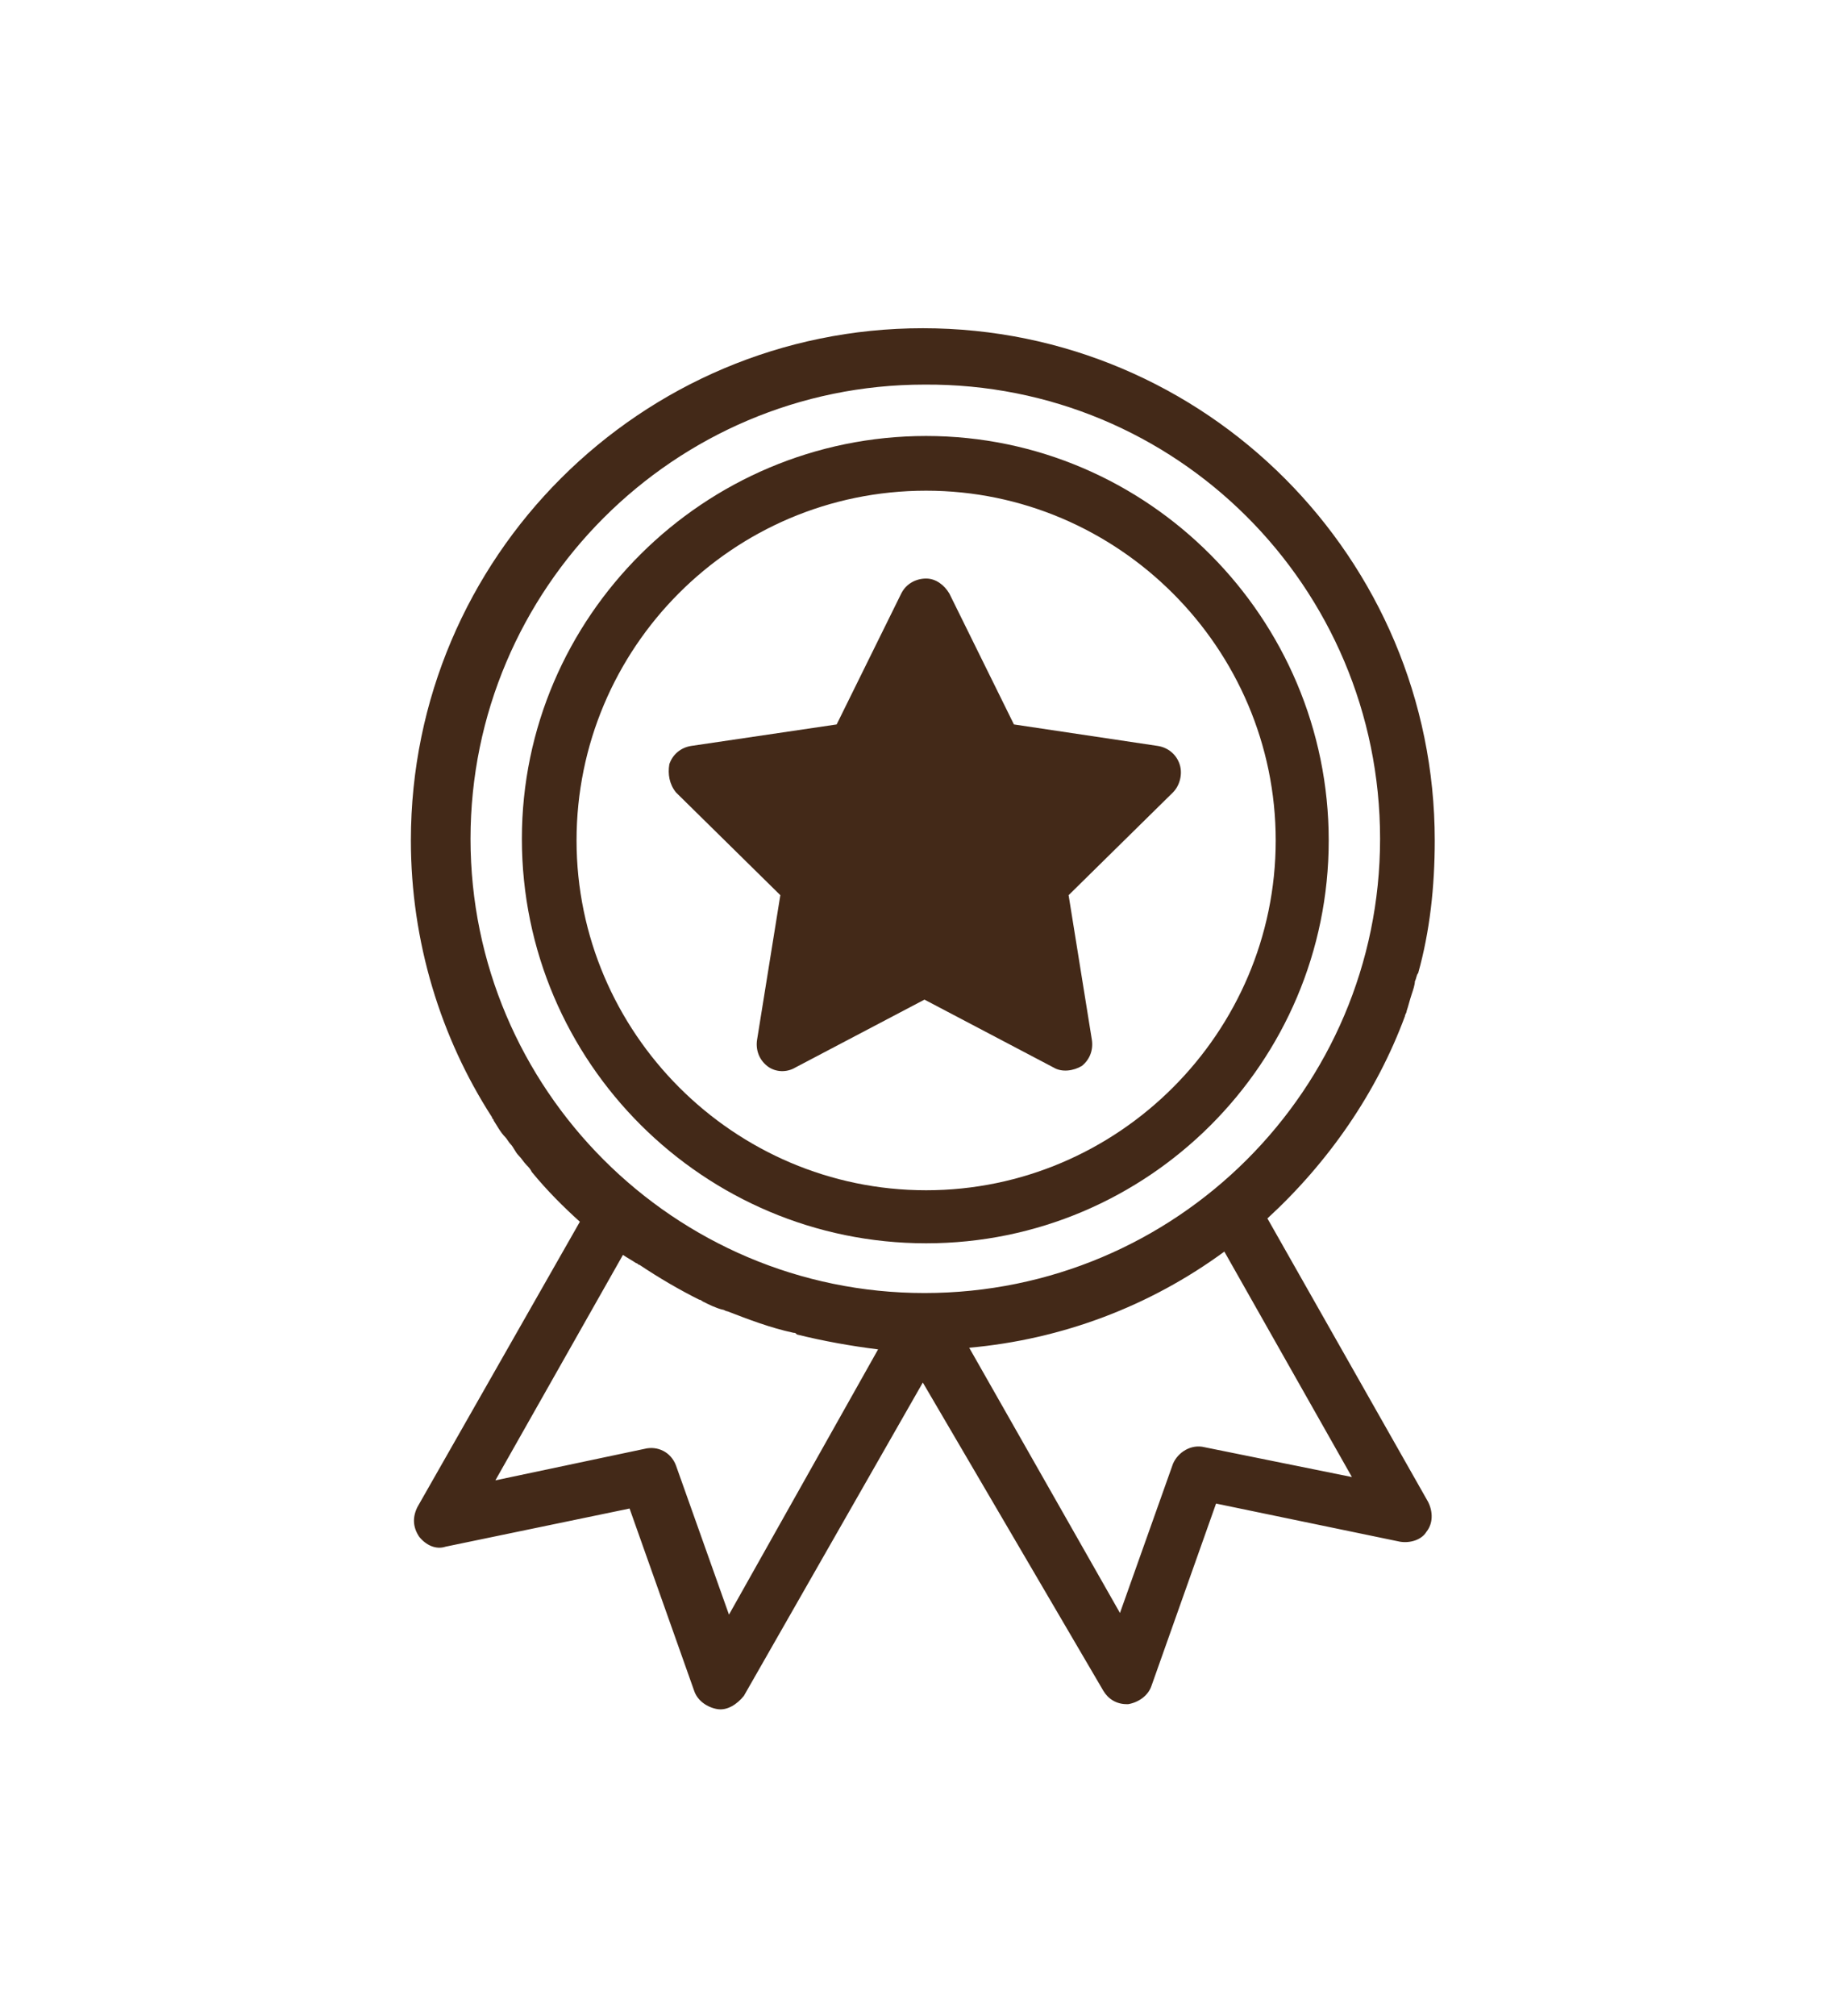
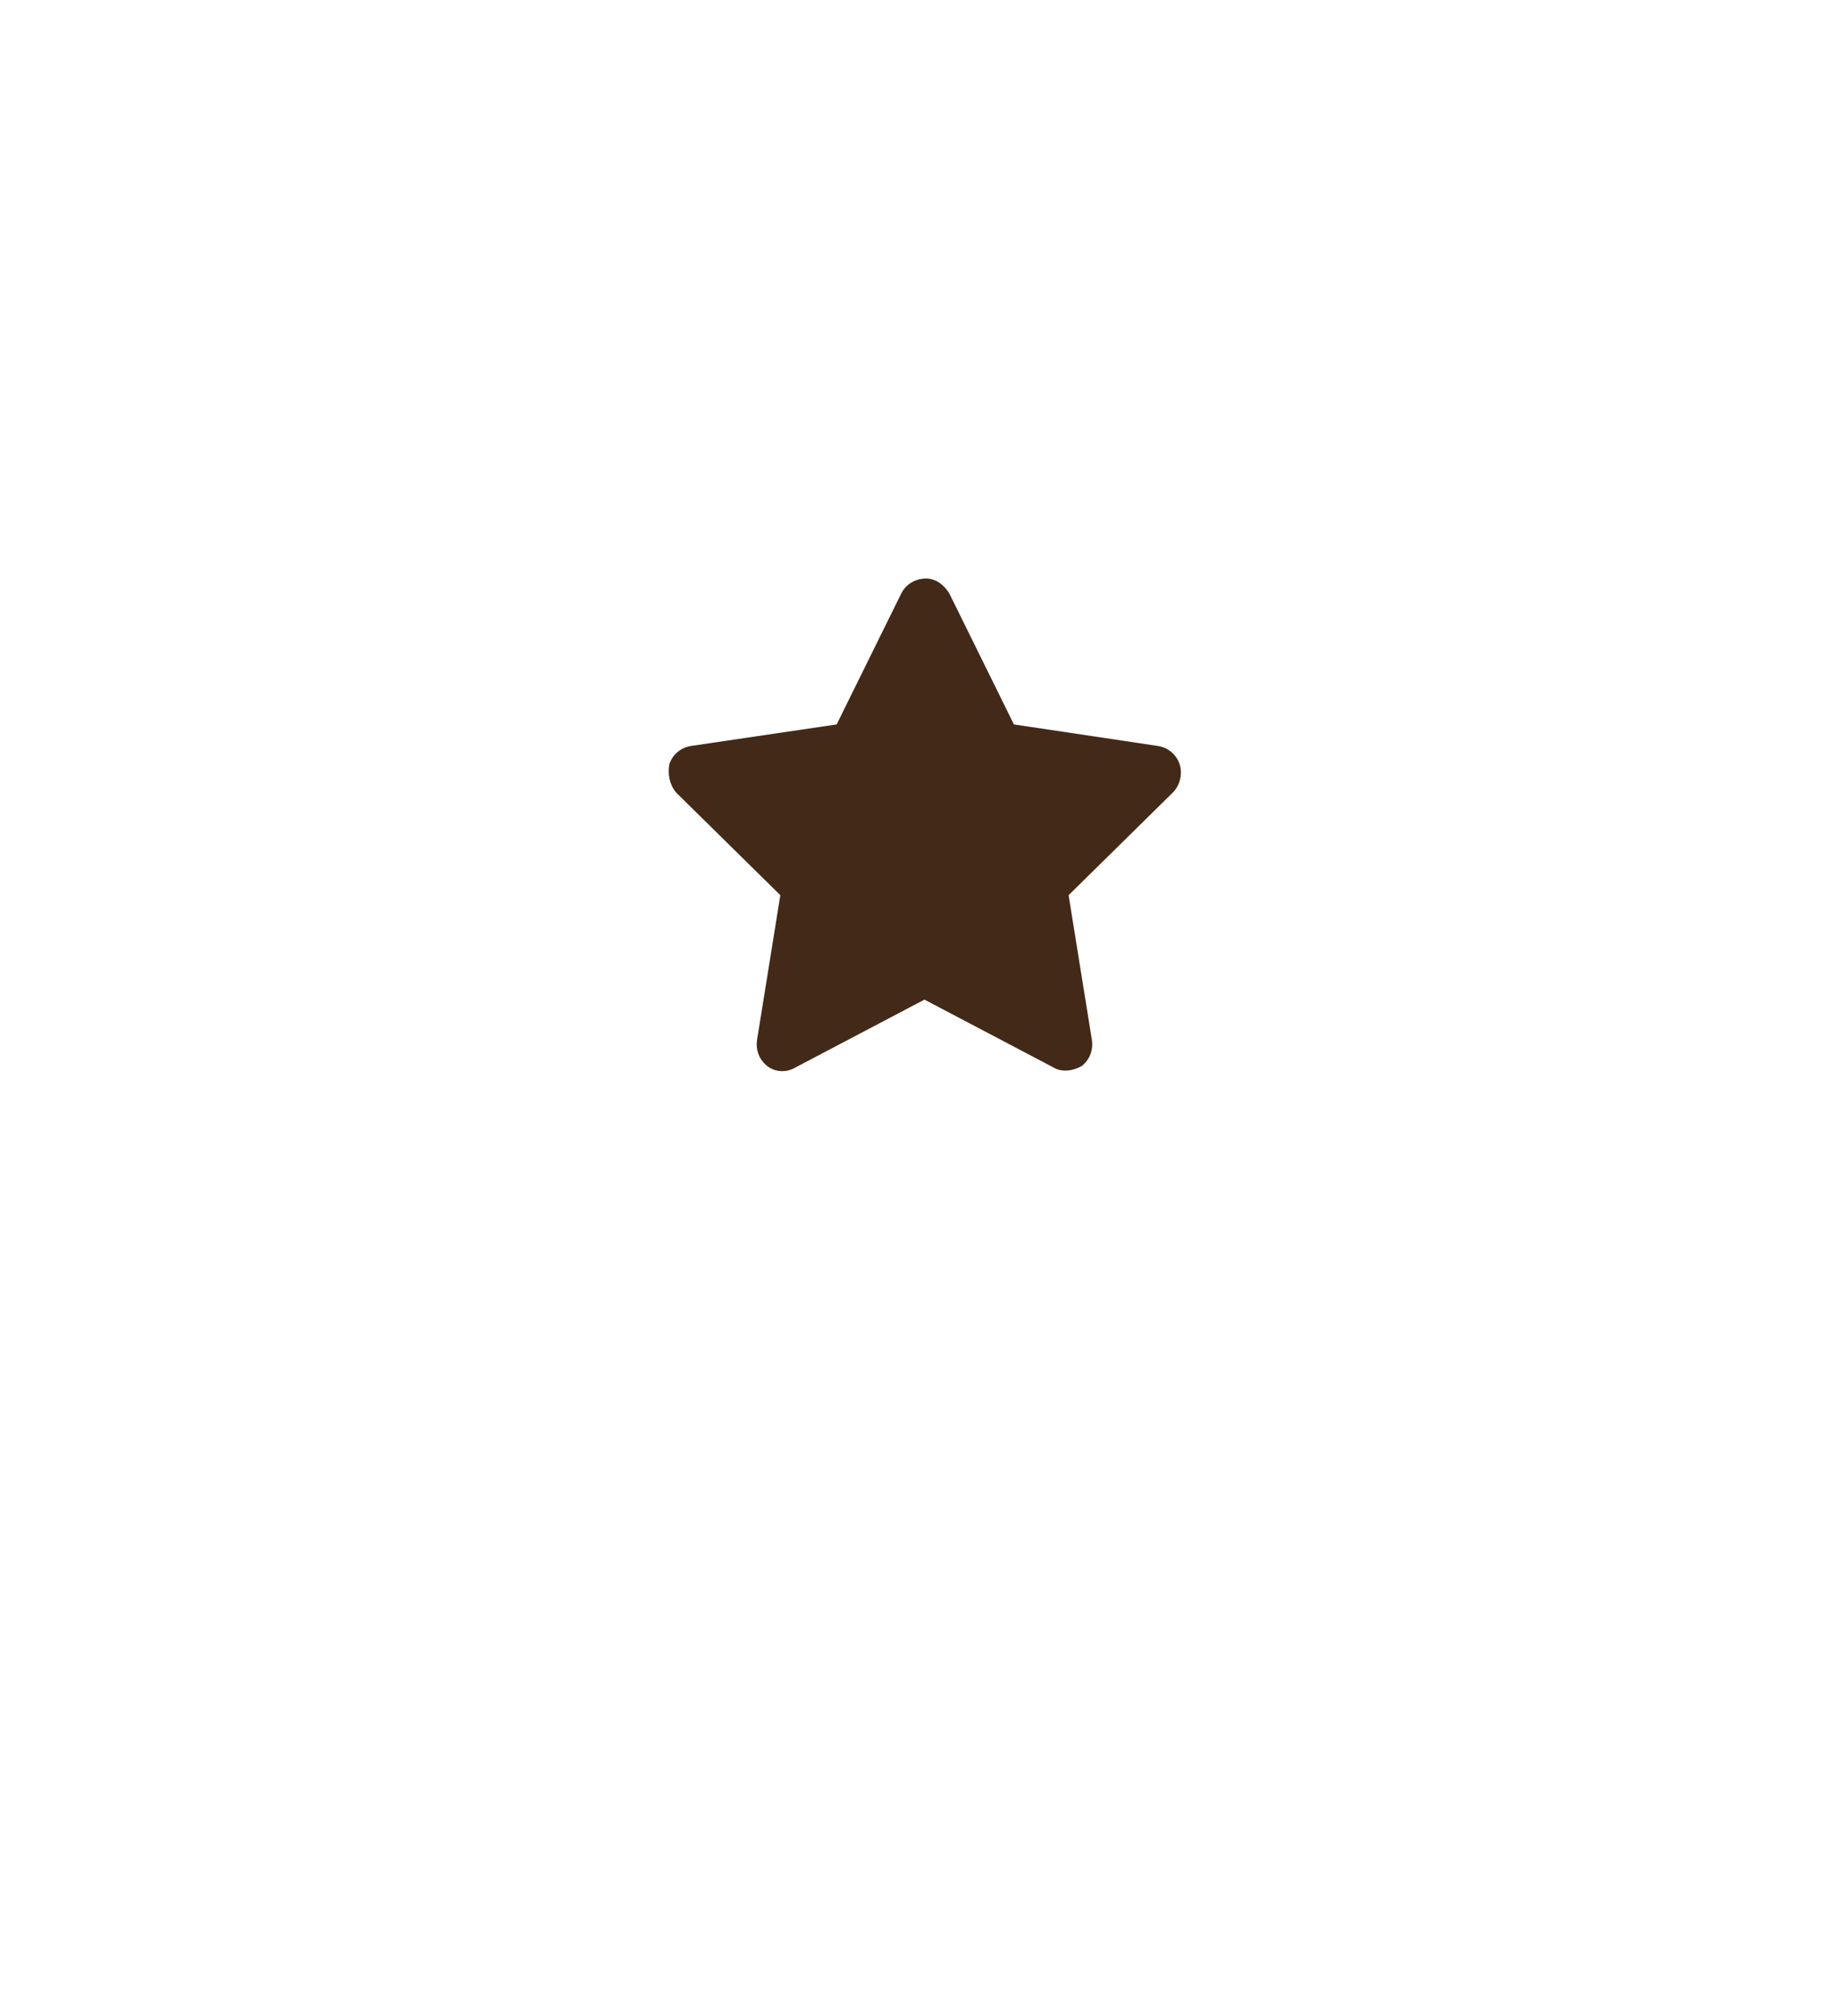
<svg xmlns="http://www.w3.org/2000/svg" id="Capa_1" x="0px" y="0px" viewBox="0 0 111 121.6" style="enable-background:new 0 0 111 121.6;" xml:space="preserve">
  <style type="text/css">
	.st0{fill:#432918;}
</style>
-   <path class="st0" d="M31.5,50.6C31.5,64.1,42.5,75,55.9,75s24.3-10.9,24.3-24.3S69.3,26.3,55.9,26.3S31.5,37.2,31.5,50.6z   M55.9,29.6c11.6,0,21.1,9.5,21.1,21.1s-9.5,21.1-21.1,21.1s-21.1-9.5-21.1-21.1S44.2,29.6,55.9,29.6z" />
  <path class="st0" d="M40.8,47.8l6.3,6.2l-1.4,8.7c-0.1,0.6,0.1,1.2,0.6,1.6c0.5,0.4,1.2,0.4,1.7,0.1l7.8-4.1l7.8,4.1  c0.5,0.3,1.2,0.2,1.7-0.1c0.5-0.4,0.7-1,0.6-1.6l-1.4-8.7l6.3-6.2c0.4-0.4,0.6-1.1,0.4-1.7c-0.2-0.6-0.7-1-1.3-1.1l-8.7-1.3  l-3.9-7.9c-0.3-0.5-0.8-0.9-1.4-0.9c-0.6,0-1.2,0.3-1.5,0.9l-3.9,7.9L41.7,45c-0.6,0.1-1.1,0.5-1.3,1.1  C40.3,46.7,40.4,47.3,40.8,47.8z" />
-   <path class="st0" d="M76.5,73.5c3.7-3.4,6.6-7.6,8.3-12.2c0-0.1,0.1-0.2,0.1-0.3c0.1-0.3,0.2-0.7,0.3-1c0.1-0.3,0.2-0.6,0.2-0.8  c0.1-0.2,0.1-0.4,0.2-0.5c0.7-2.5,1-5.2,1-8c0-17-13.8-30.9-30.9-30.9c-17,0-30.9,13.8-30.9,30.9c0,6.1,1.8,11.9,4.9,16.7  c0,0.1,0.1,0.1,0.1,0.2c0.2,0.3,0.4,0.7,0.7,1c0.1,0.1,0.2,0.3,0.3,0.4c0.2,0.2,0.3,0.5,0.5,0.7c0.2,0.2,0.3,0.4,0.5,0.6  c0.1,0.1,0.2,0.2,0.3,0.4c0.9,1.1,1.9,2.1,2.9,3l-9.8,17.2c-0.3,0.6-0.3,1.2,0.1,1.8c0.4,0.5,1,0.8,1.6,0.6l11.1-2.3l3.9,11  c0.2,0.6,0.8,1,1.4,1.1c0.6,0.1,1.2-0.3,1.6-0.8l10.8-18.9L66.6,102c0.3,0.5,0.8,0.8,1.4,0.8c0,0,0.1,0,0.1,0  c0.6-0.1,1.2-0.5,1.4-1.1l3.9-11l11.1,2.3c0.6,0.1,1.3-0.1,1.6-0.6c0.4-0.5,0.4-1.2,0.1-1.8L76.5,73.5z M83.3,50.6  C83.3,65.7,71,78,55.8,78c-15.1,0-27.4-12.3-27.4-27.4s12.3-27.4,27.4-27.4C71,23.1,83.3,35.4,83.3,50.6z M44,97.4l-3.2-9  c-0.3-0.8-1.1-1.2-1.9-1l-9,1.9l7.7-13.6c0.3,0.2,0.5,0.3,0.8,0.5c0.1,0,0.1,0.1,0.2,0.1c1.2,0.8,2.4,1.5,3.6,2.1  c0.1,0,0.2,0.1,0.2,0.1c0.4,0.2,0.8,0.4,1.2,0.5c0.1,0,0.2,0.1,0.3,0.1c1.3,0.5,2.6,1,4,1.3c0.1,0,0.1,0,0.2,0.1  c1.6,0.4,3.3,0.7,4.9,0.9L44,97.4z M72.7,87.3c-0.8-0.2-1.6,0.3-1.9,1l-3.2,9l-9.1-16c5.6-0.5,10.9-2.5,15.4-5.8l7.7,13.6L72.7,87.3  z" />
</svg>